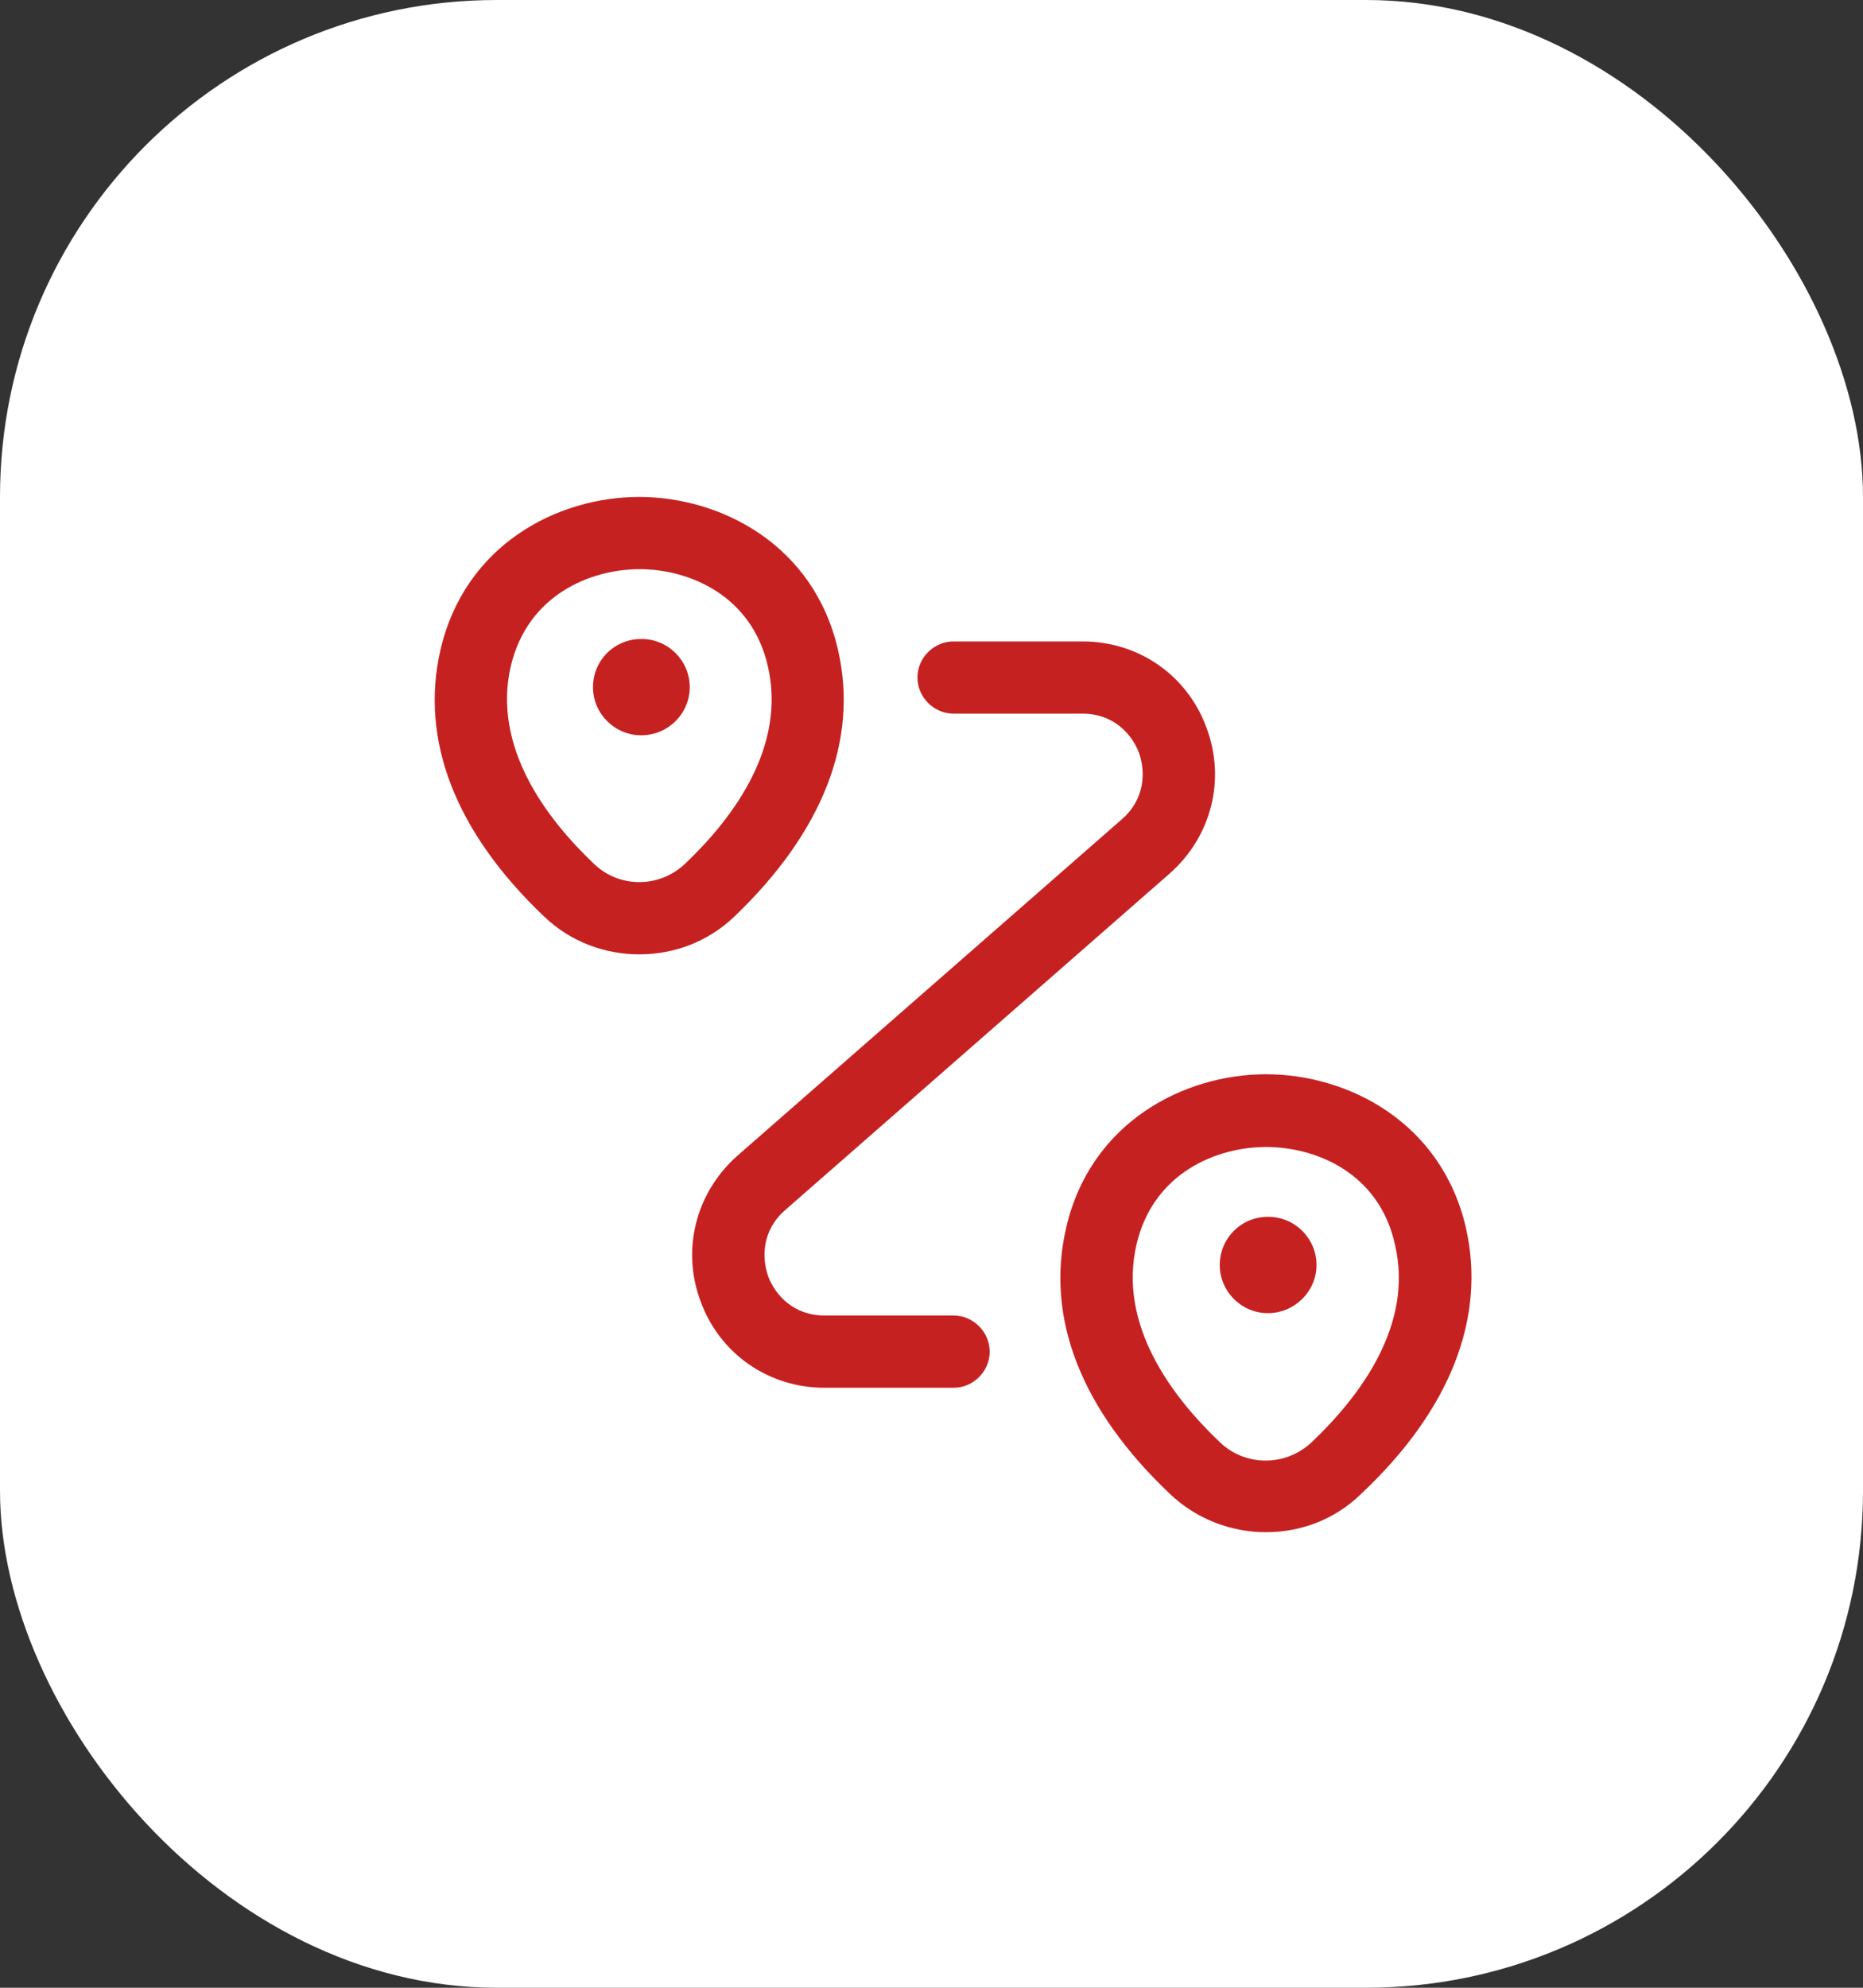
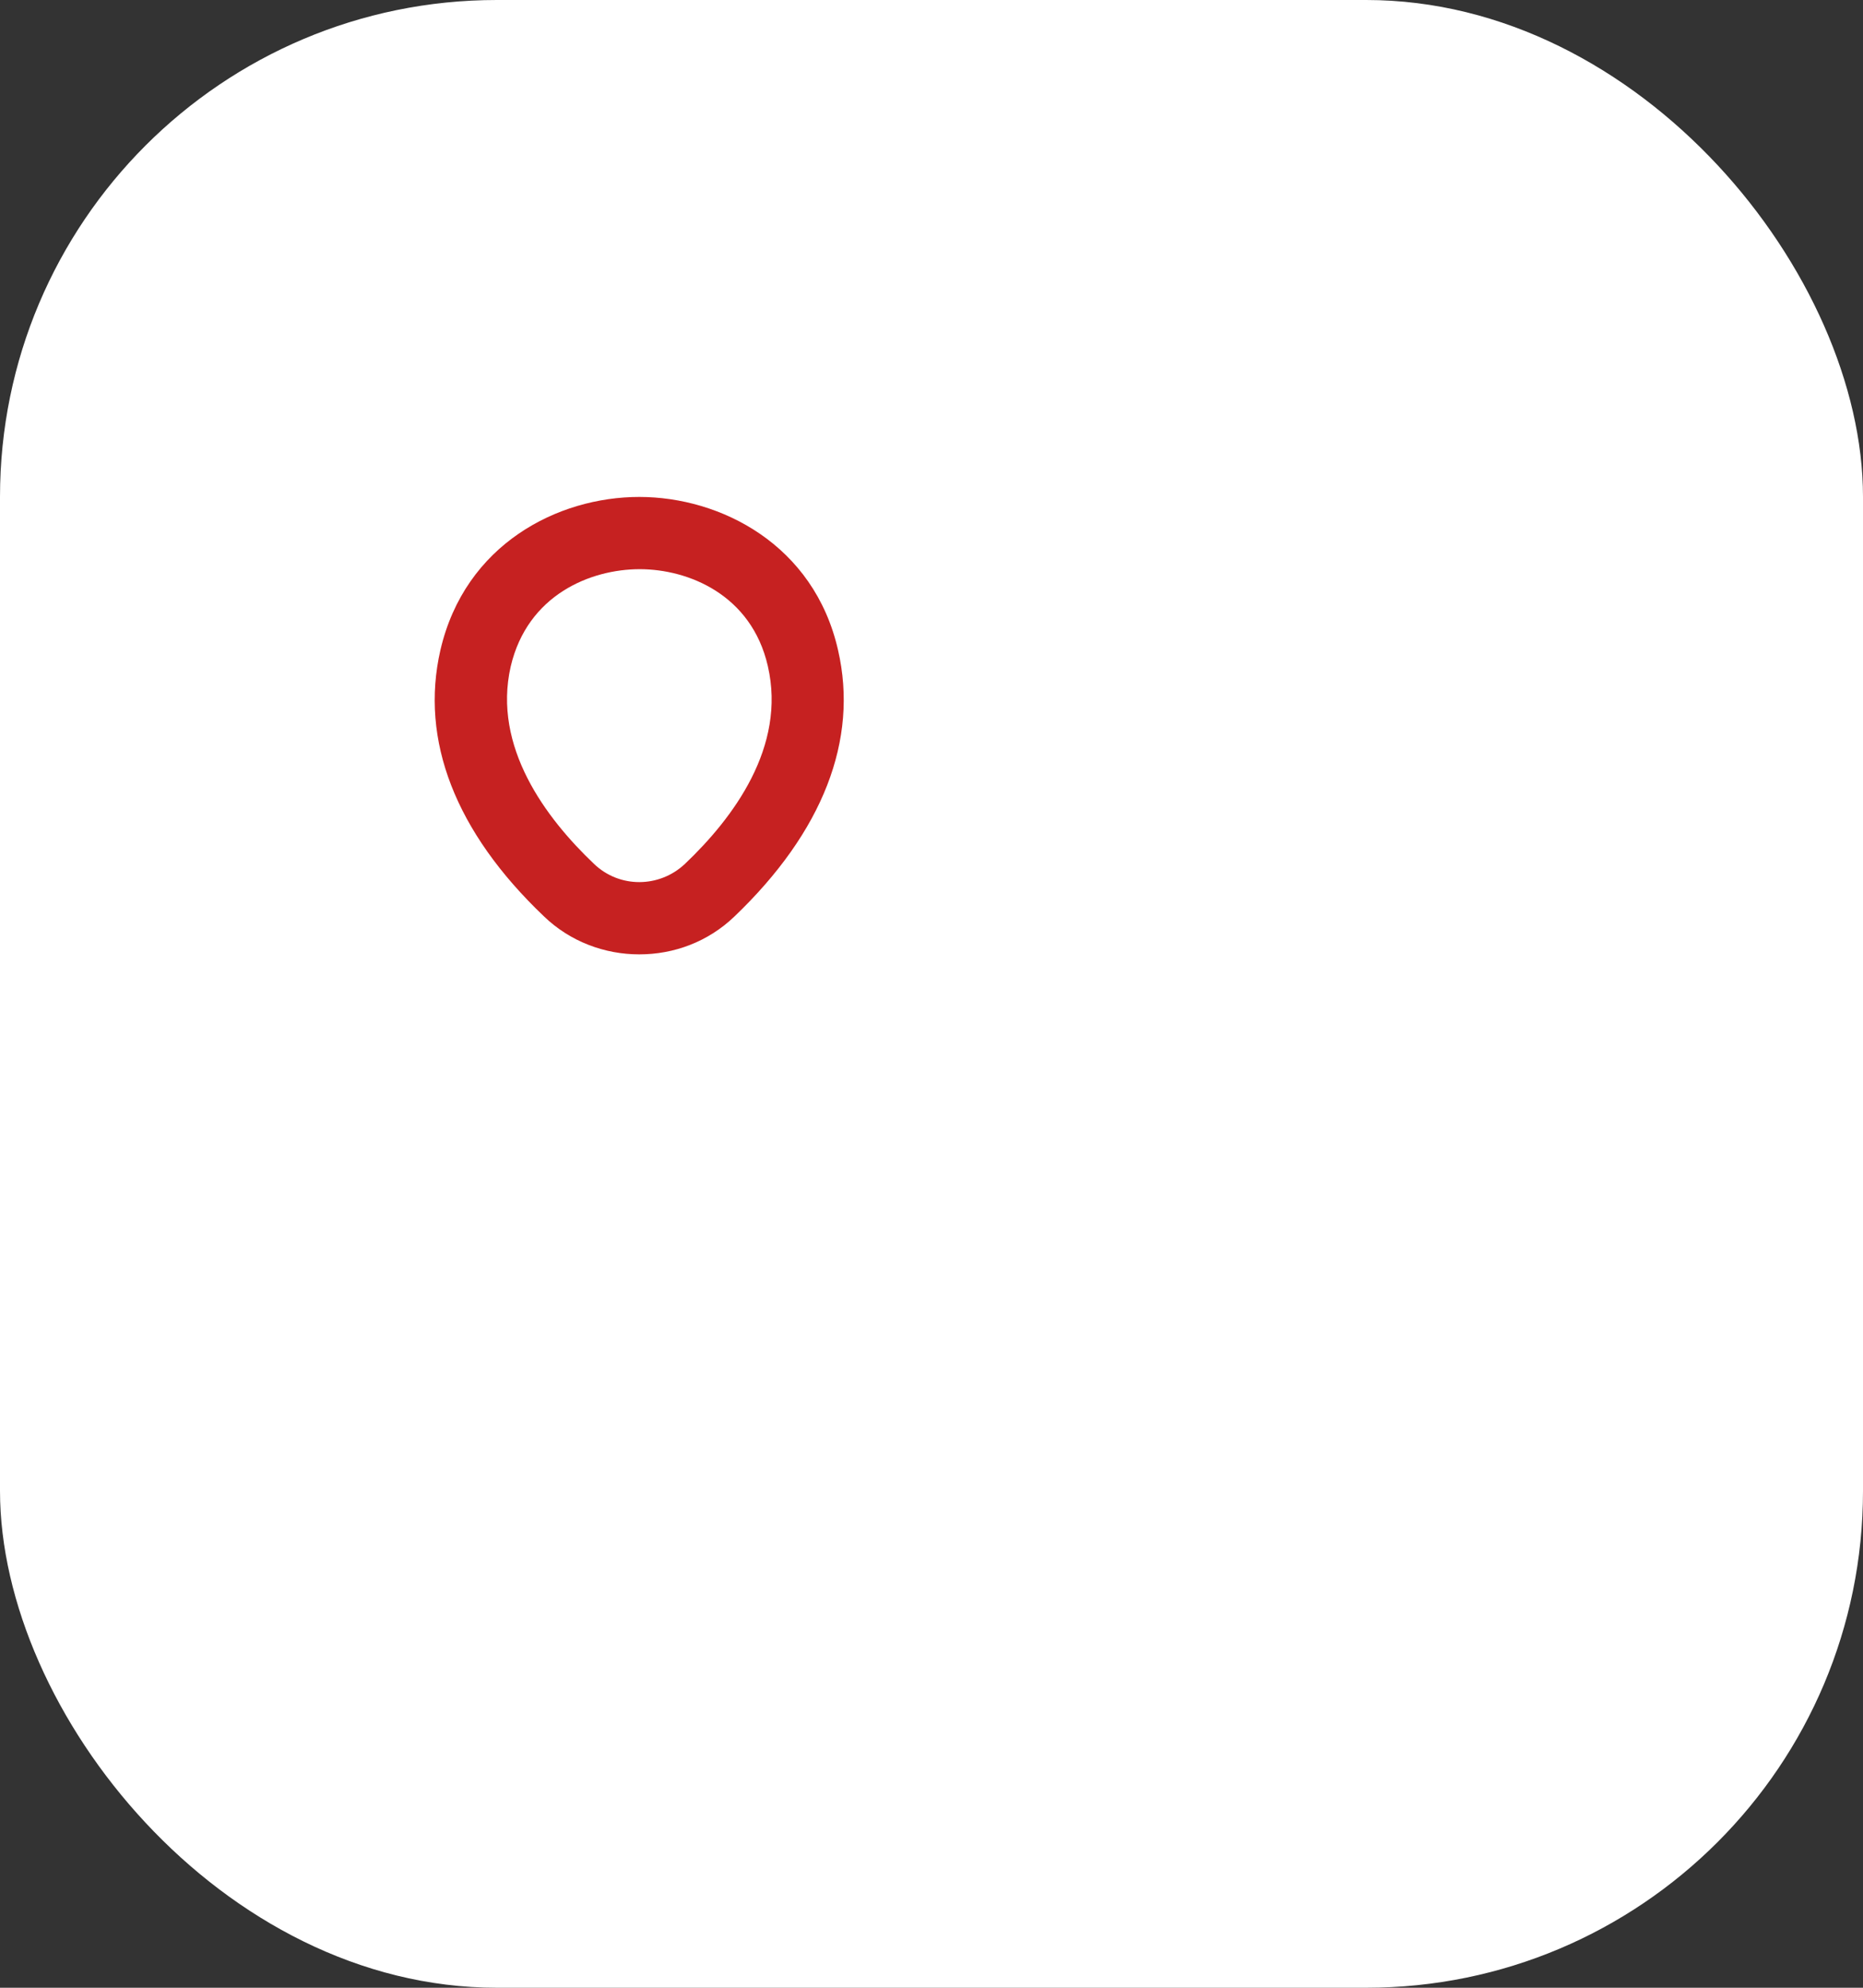
<svg xmlns="http://www.w3.org/2000/svg" fill="none" viewBox="0 0 30 32" height="32" width="30">
  <rect x="0" y="0" width="30" height="32" fill="#333333" stroke="none" />
  <rect fill="white" rx="8" height="32" width="30" />
  <path fill="#C62121" d="M10.294 15.364C9.743 15.364 9.185 15.163 8.759 14.752C7.333 13.395 6.759 11.915 7.092 10.465C7.488 8.76 8.984 8 10.294 8C11.604 8 13.108 8.767 13.495 10.465C13.829 11.915 13.247 13.395 11.829 14.752C11.402 15.163 10.852 15.364 10.294 15.364ZM8.224 10.729C7.929 12.023 8.79 13.171 9.565 13.907C9.976 14.302 10.619 14.295 11.03 13.907C11.805 13.171 12.666 12.023 12.364 10.721C12.1 9.574 11.085 9.163 10.302 9.163C9.511 9.163 8.495 9.574 8.224 10.729Z" />
-   <path fill="#C62121" d="M10.325 11.837C9.898 11.837 9.549 11.488 9.549 11.062C9.549 10.636 9.89 10.287 10.325 10.287H10.332C10.759 10.287 11.107 10.636 11.107 11.062C11.107 11.488 10.759 11.837 10.325 11.837Z" />
-   <path fill="#C62121" d="M20.387 24.666C19.836 24.666 19.278 24.465 18.844 24.054C17.41 22.698 16.829 21.217 17.17 19.759C17.565 18.062 19.069 17.294 20.387 17.294C21.705 17.294 23.209 18.062 23.604 19.759C23.937 21.209 23.356 22.698 21.922 24.046C21.495 24.465 20.945 24.666 20.387 24.666ZM20.387 18.465C19.596 18.465 18.573 18.876 18.302 20.031C17.999 21.325 18.867 22.48 19.643 23.217C20.053 23.612 20.705 23.612 21.123 23.217C21.898 22.48 22.767 21.333 22.464 20.039C22.209 18.876 21.185 18.465 20.387 18.465Z" />
-   <path fill="#C62121" d="M20.417 21.14C19.991 21.14 19.642 20.791 19.642 20.364C19.642 19.938 19.983 19.589 20.417 19.589H20.425C20.851 19.589 21.2 19.938 21.2 20.364C21.2 20.791 20.844 21.14 20.417 21.14Z" />
-   <path fill="#C62121" d="M15.356 22.341H13.278C12.379 22.341 11.596 21.799 11.286 20.961C10.968 20.124 11.201 19.202 11.875 18.605L18.069 13.186C18.441 12.861 18.449 12.419 18.34 12.116C18.224 11.814 17.929 11.489 17.433 11.489H15.356C15.038 11.489 14.774 11.225 14.774 10.907C14.774 10.589 15.038 10.326 15.356 10.326H17.433C18.332 10.326 19.115 10.868 19.425 11.706C19.743 12.543 19.511 13.465 18.836 14.062L12.643 19.481C12.27 19.806 12.263 20.248 12.371 20.55C12.487 20.853 12.782 21.178 13.278 21.178H15.356C15.673 21.178 15.937 21.442 15.937 21.76C15.937 22.078 15.673 22.341 15.356 22.341Z" />
</svg>